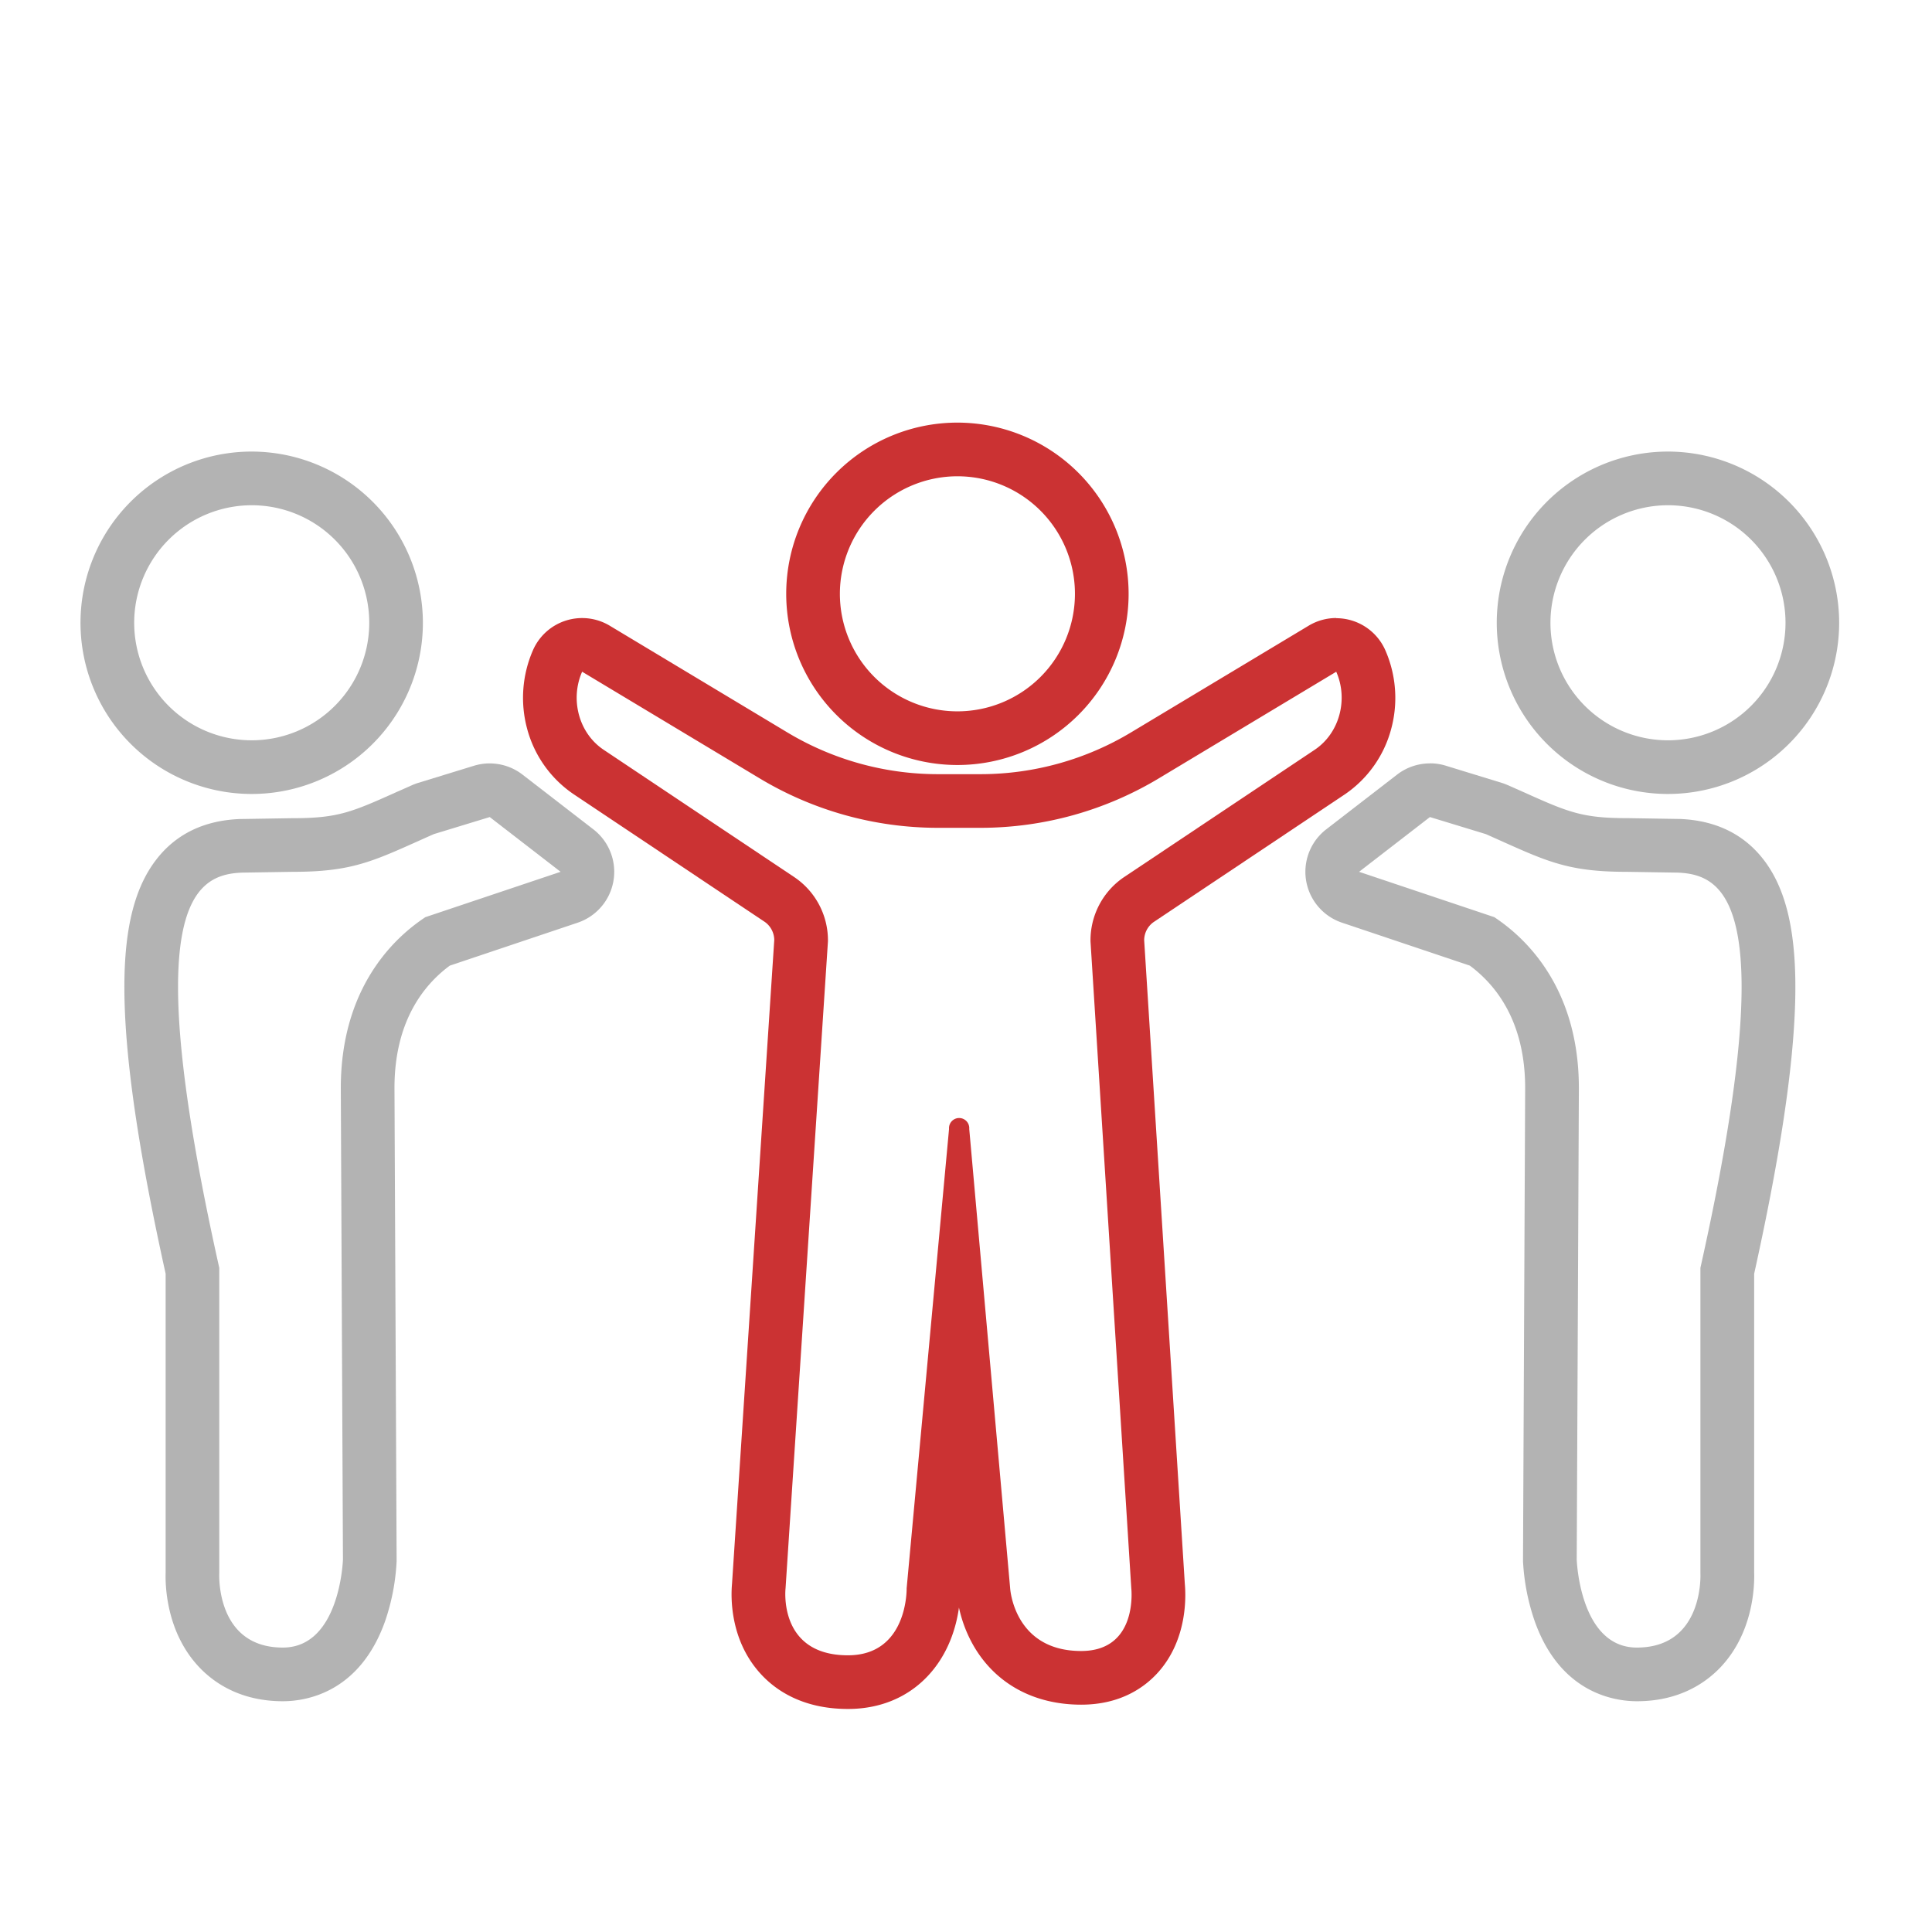
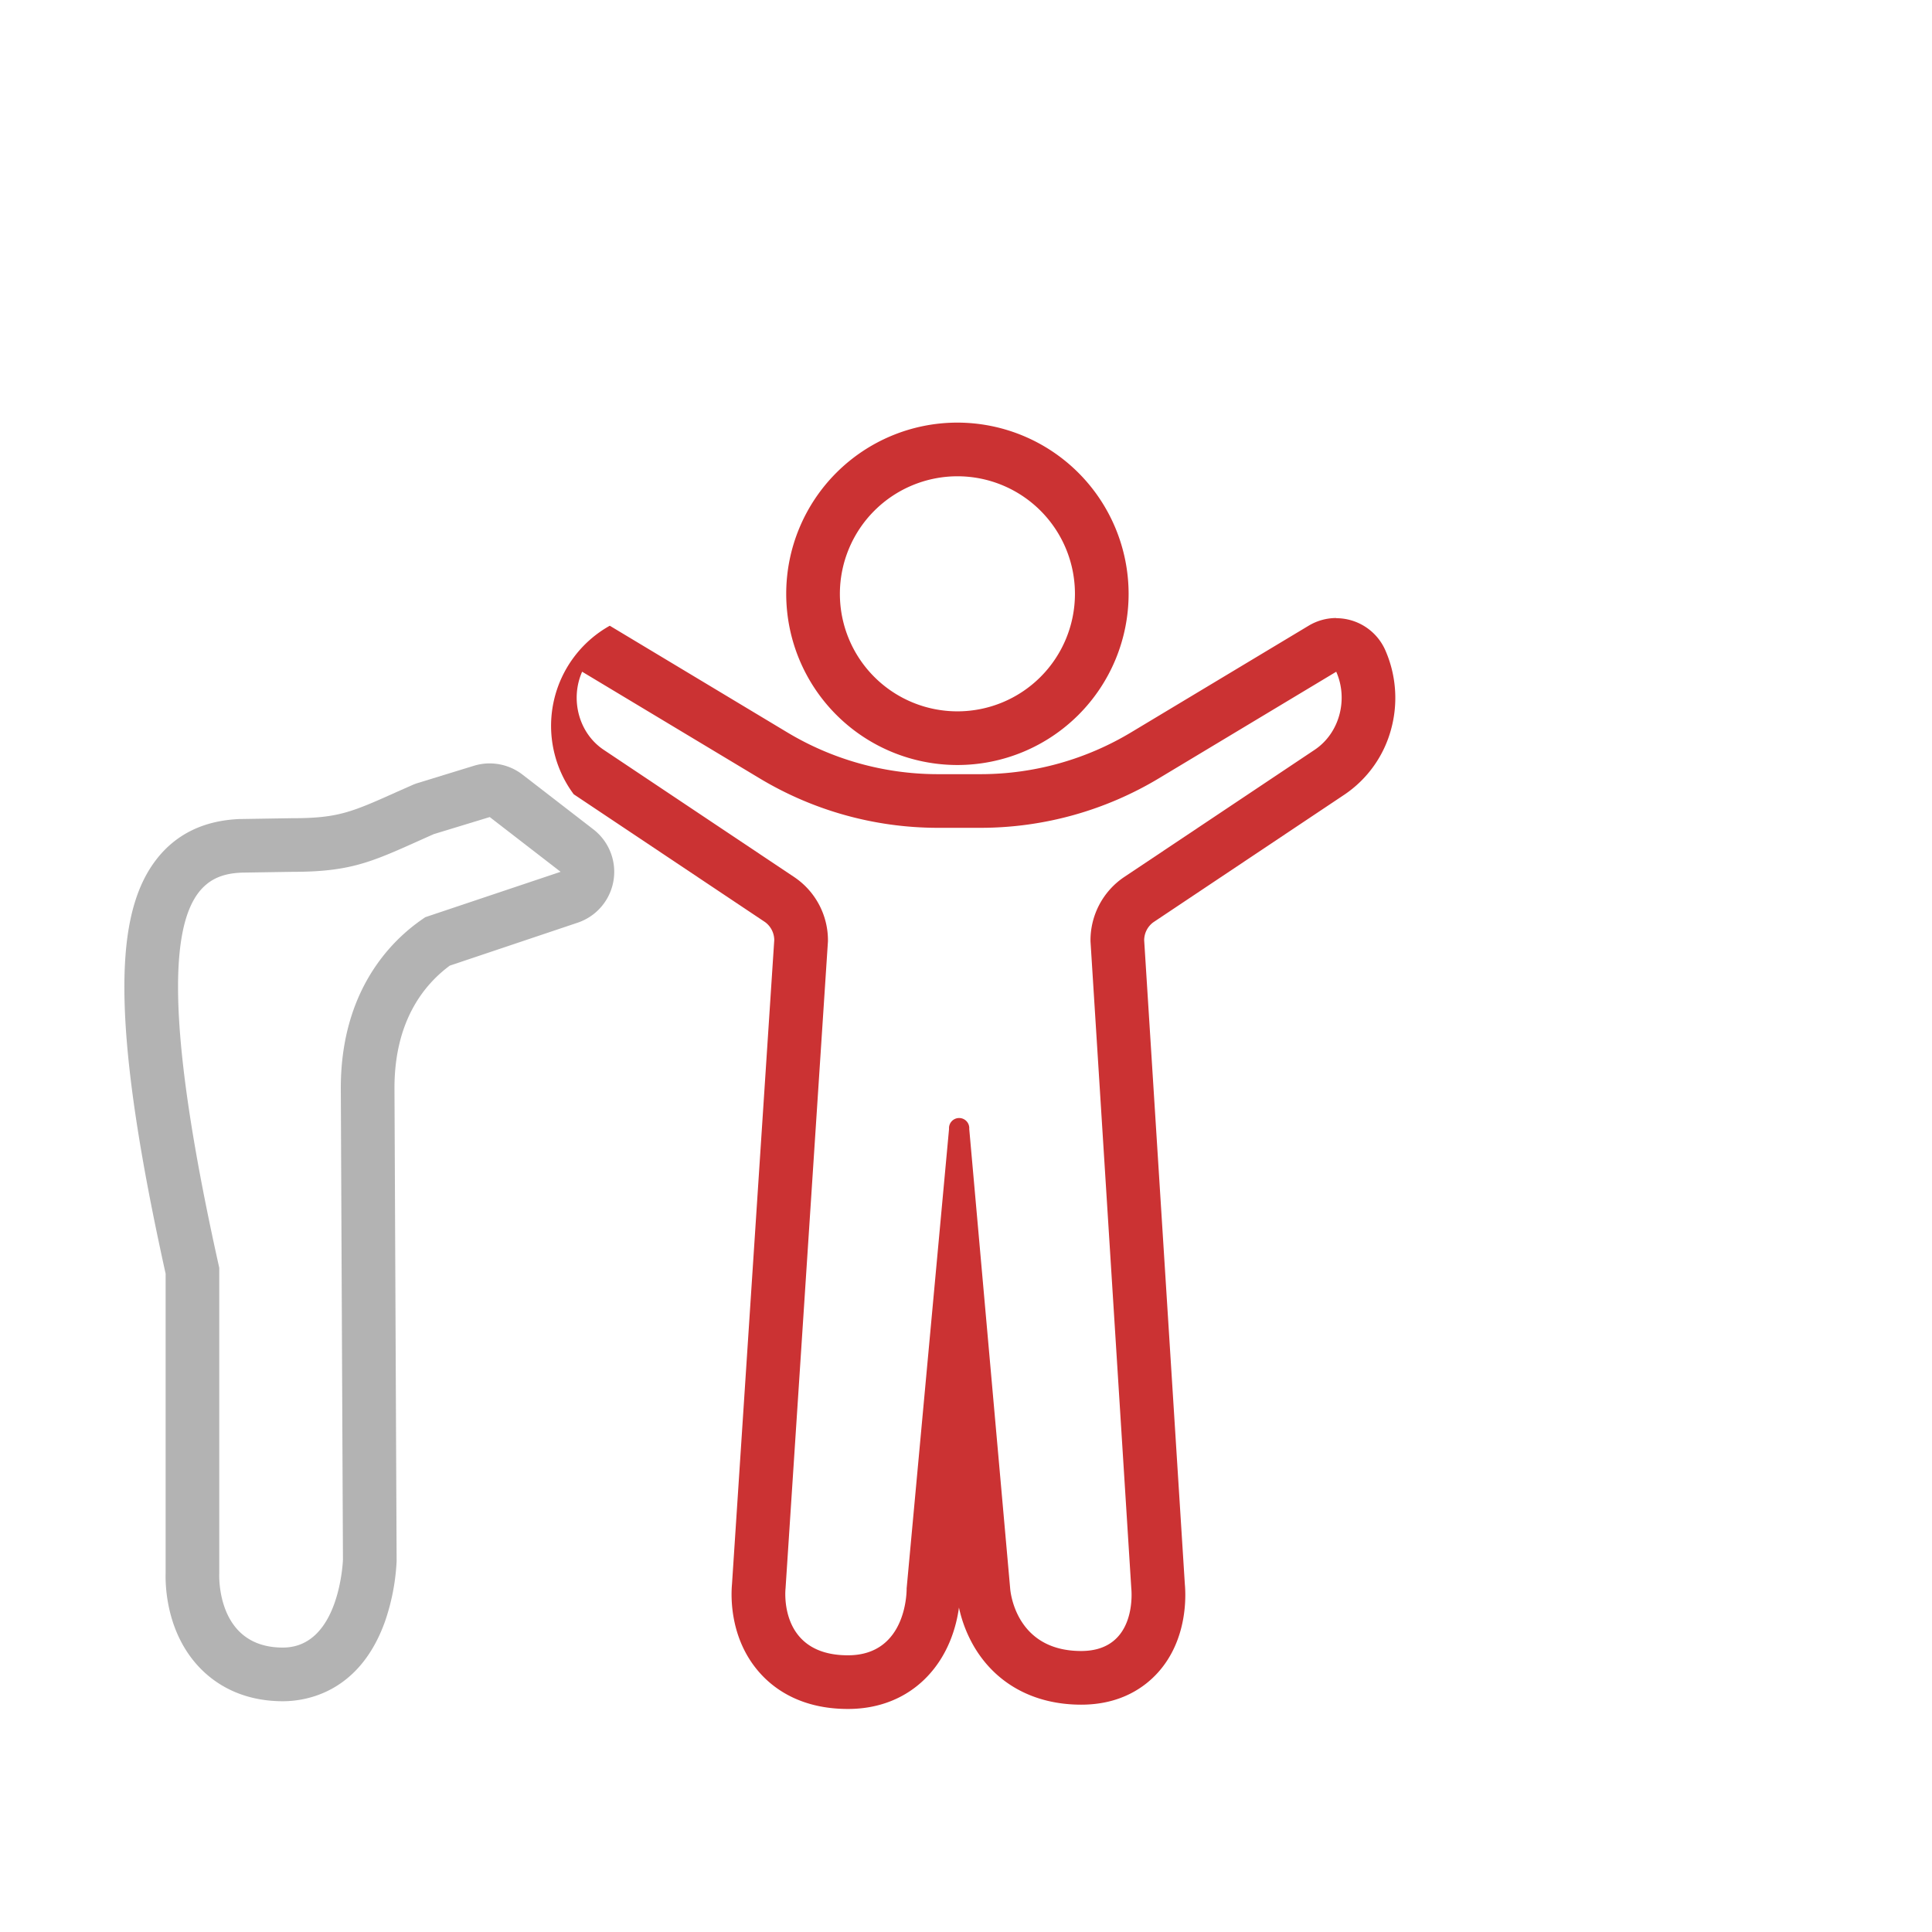
<svg xmlns="http://www.w3.org/2000/svg" id="Layer_1" data-name="Layer 1" viewBox="0 0 900 900">
  <defs>
    <style>.cls-1{fill:#b3b3b3;}.cls-2{fill:#cb3233;}</style>
  </defs>
  <title>improving-patient-lives</title>
-   <path class="cls-1" d="M777,235.36a54.75,54.75,0,1,1-54.74,54.74A54.8,54.8,0,0,1,777,235.36m0-25a79.75,79.75,0,1,0,79.75,79.74A79.83,79.83,0,0,0,777,210.36Z" />
-   <path class="cls-1" d="M666.13,380.62l26.06,7.95c27.48,12.21,36.66,17.56,65.65,17.56l23.66.37c23,.89,48.12,16.12,10.62,184.11V733.1s1.71,34.4-29.62,34.4c-26.67,0-28-41-28-41l1-219.61c0-51.14-29.73-73.19-39.39-79.64l-63-21.13,33-25.5m0-25a25,25,0,0,0-15.29,5.22l-33,25.49a25,25,0,0,0,7.34,43.49l59.54,20c12.3,9.11,25.76,26.15,25.78,57l-1,219.56c0,.31,0,.62,0,.92A101.27,101.27,0,0,0,715,755.42c12,33.47,37.23,37.08,47.54,37.08,19.74,0,32-8.56,38.87-15.75,15.46-16.25,15.93-38.17,15.75-44.12V593.35c12-54.31,18.28-95.8,19.1-126.78s-3.84-52-14.69-66.07c-9.21-11.95-22.35-18.34-39.07-19h-.56l-23.67-.38h-.39c-21.14,0-27.53-2.87-48.71-12.37l-6.79-3a24.46,24.46,0,0,0-2.85-1.07l-26.06-8a25.08,25.08,0,0,0-7.3-1.09Z" />
-   <path class="cls-1" d="M117.26,235.36A54.75,54.75,0,1,1,62.51,290.1a54.8,54.8,0,0,1,54.75-54.74m0-25A79.75,79.75,0,1,0,197,290.1a79.84,79.84,0,0,0-79.75-79.74Z" />
  <path class="cls-1" d="M228.15,380.62l33,25.5-63,21.13c-9.67,6.45-39.39,28.5-39.39,79.64l1,219.61s-1.34,41-28,41c-31.34,0-29.62-34.4-29.62-34.4V590.61c-37.5-168-12.42-183.22,10.62-184.11l23.66-.37c29,0,38.17-5.35,65.65-17.56l26.06-7.95m0-25a25,25,0,0,0-7.3,1.09l-26.06,8a24.46,24.46,0,0,0-2.85,1.07c-2.4,1.06-4.65,2.07-6.79,3-21.18,9.5-27.57,12.37-48.71,12.37h-.39l-23.67.38h-.56c-16.72.64-29.87,7-39.08,19-10.84,14.09-15.51,35.08-14.69,66.07S65.13,539,77.16,593.35V732.63c-.19,6,.28,27.87,15.74,44.12,6.84,7.19,19.14,15.75,38.88,15.75,10.3,0,35.56-3.61,47.54-37.08a101.07,101.07,0,0,0,5.44-28.11c0-.3,0-.61,0-.92l-1-219.56c0-30.88,13.48-47.92,25.77-57l59.55-20a25,25,0,0,0,7.33-43.49l-33-25.49a25,25,0,0,0-15.29-5.22Z" />
  <path class="cls-2" d="M446,221.87a54.75,54.75,0,1,1-54.75,54.75A54.81,54.81,0,0,1,446,221.87m0-25a79.75,79.75,0,1,0,79.75,79.75A79.83,79.83,0,0,0,446,196.87Z" />
-   <path class="cls-2" d="M622.46,312.9c5.69,12.86,1.58,28.59-10,36.36l-89.08,59.5A35.52,35.52,0,0,0,508,438.53L527,739.91s3.31,29.19-23.35,29.19c-31.34,0-33.08-29.19-33.08-29.19l-19.06-214a4.72,4.72,0,1,0-9.41,0l-19.75,214S423,771.1,395,771.1c-32.67,0-29.06-31.19-29.06-31.19l19.75-301.38a35.49,35.49,0,0,0-15.44-29.77l-89.07-59.5c-11.57-7.75-15.69-23.46-10-36.35l82.41,49.51a161.27,161.27,0,0,0,83,23.21H457.1a161.34,161.34,0,0,0,83-23.21l82.4-49.52m0-25a25,25,0,0,0-12.87,3.57L527.18,341a136.24,136.24,0,0,1-70.08,19.64H436.54A136.27,136.27,0,0,1,366.46,341l-82.4-49.51a25,25,0,0,0-35.75,11.33,55.38,55.38,0,0,0-2.73,36.74A53.44,53.44,0,0,0,267.26,370l89.1,59.52a10.47,10.47,0,0,1,4.32,8.38L341,737.85c-.51,5.59-1.2,25.57,12.92,41.42C360.78,787,373.46,796.1,395,796.1c14.5,0,27.13-5.06,36.5-14.63,10.31-10.52,14-23.68,15.22-32.61a61.87,61.87,0,0,0,7.19,18.45c10.3,17.27,28,26.79,49.76,26.79,18.5,0,29.71-8.22,35.87-15.11,13.66-15.3,12.92-35.48,12.4-41.1L533,438a10.43,10.43,0,0,1,4.31-8.4l89.08-59.5,0,0a53.46,53.46,0,0,0,21.67-30.5,55.33,55.33,0,0,0-2.74-36.73,25,25,0,0,0-22.87-14.89Z" />
+   <path class="cls-2" d="M622.46,312.9c5.69,12.86,1.58,28.59-10,36.36l-89.08,59.5A35.52,35.52,0,0,0,508,438.53L527,739.91s3.31,29.19-23.35,29.19c-31.34,0-33.08-29.19-33.08-29.19l-19.06-214a4.72,4.72,0,1,0-9.41,0l-19.75,214S423,771.1,395,771.1c-32.67,0-29.06-31.19-29.06-31.19l19.75-301.38a35.49,35.49,0,0,0-15.44-29.77l-89.07-59.5c-11.57-7.75-15.69-23.46-10-36.35l82.41,49.51a161.27,161.27,0,0,0,83,23.21H457.1a161.34,161.34,0,0,0,83-23.21l82.4-49.52m0-25a25,25,0,0,0-12.87,3.57L527.18,341a136.24,136.24,0,0,1-70.08,19.64H436.54A136.27,136.27,0,0,1,366.46,341l-82.4-49.51A53.44,53.44,0,0,0,267.26,370l89.1,59.52a10.47,10.47,0,0,1,4.32,8.38L341,737.85c-.51,5.59-1.2,25.57,12.92,41.42C360.78,787,373.46,796.1,395,796.1c14.5,0,27.13-5.06,36.5-14.63,10.31-10.52,14-23.68,15.22-32.61a61.87,61.87,0,0,0,7.19,18.45c10.3,17.27,28,26.79,49.76,26.79,18.5,0,29.71-8.22,35.87-15.11,13.66-15.3,12.92-35.48,12.4-41.1L533,438a10.43,10.43,0,0,1,4.31-8.4l89.08-59.5,0,0a53.46,53.46,0,0,0,21.67-30.5,55.33,55.33,0,0,0-2.74-36.73,25,25,0,0,0-22.87-14.89Z" />
</svg>